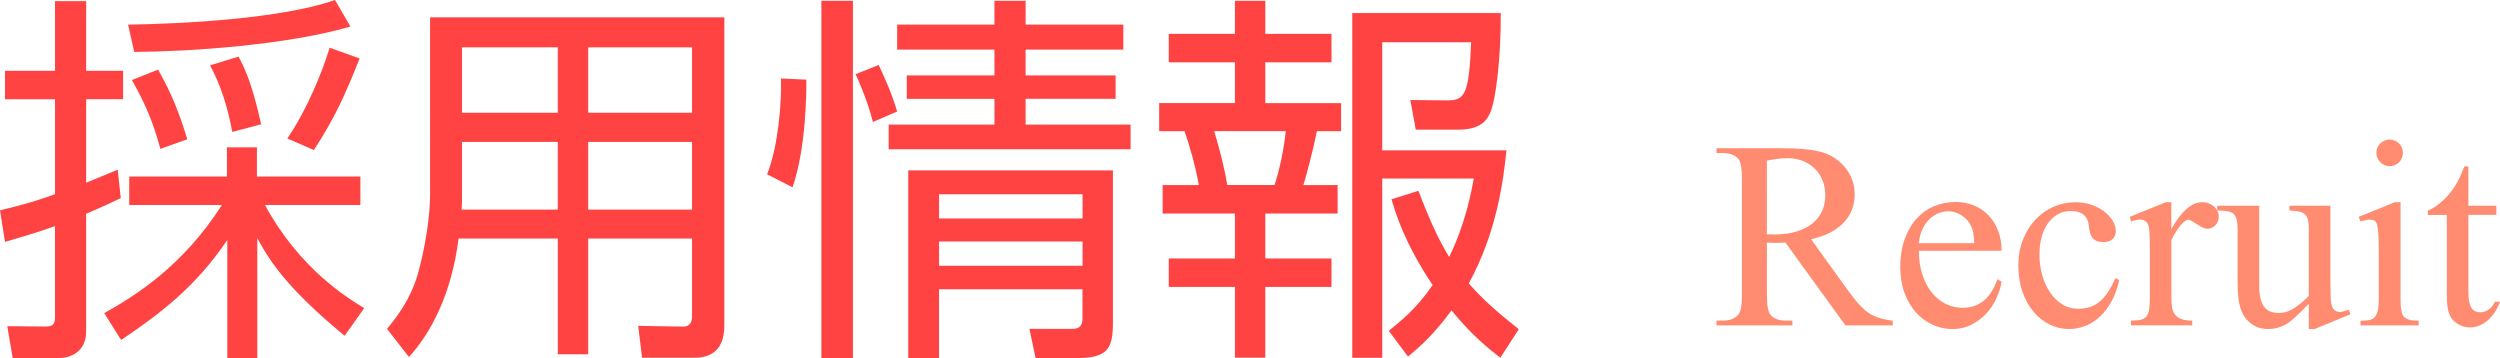
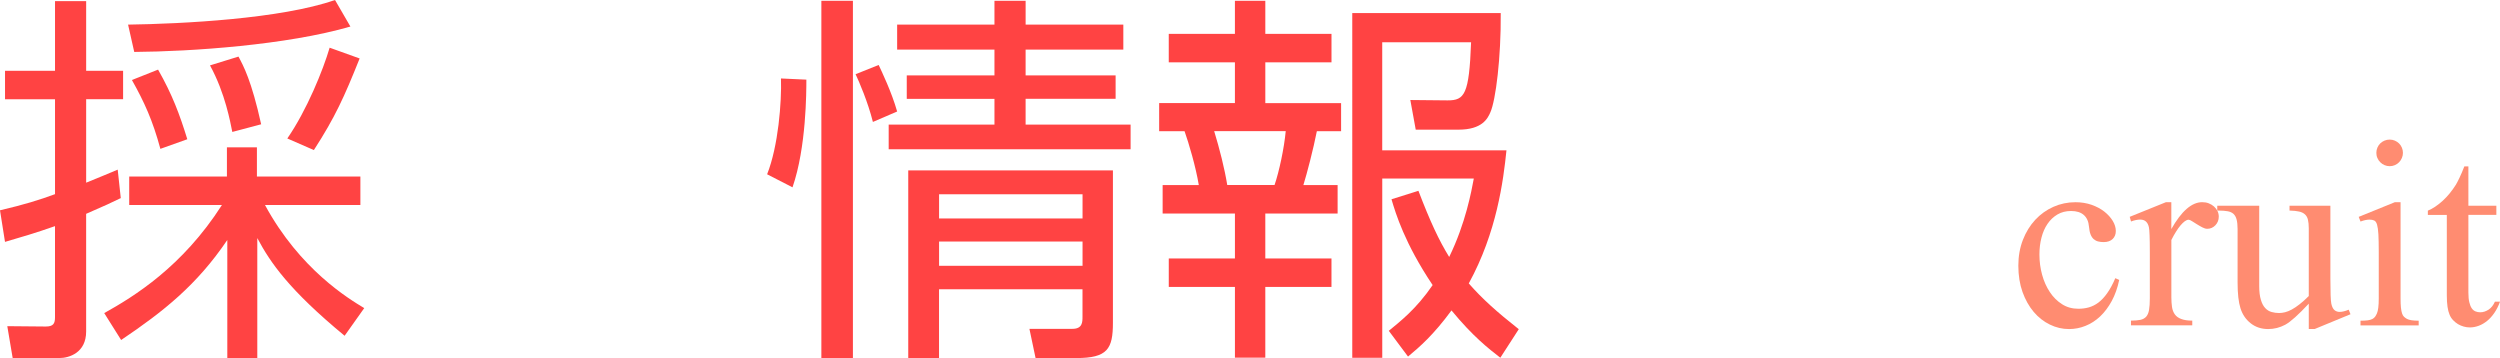
<svg xmlns="http://www.w3.org/2000/svg" version="1.1" id="レイヤー_1" x="0px" y="0px" width="149.458px" height="21.406px" viewBox="10.466 0.786 149.458 21.406" enable-background="new 10.466 0.786 149.458 21.406" xml:space="preserve">
  <g enable-background="new    ">
    <path fill="#FF4343" d="M17.686,12.629c-0.552,0.274-0.92,0.437-2.07,0.94v7.037c0,1.267-1.012,1.586-1.609,1.586h-2.783   l-0.322-1.906l2.3,0.021c0.459,0,0.552-0.185,0.552-0.552v-5.45c-1.173,0.414-2.047,0.667-2.989,0.942l-0.299-1.888   c1.472-0.345,2.346-0.618,3.289-0.965V6.719h-2.989V5.017h2.989V0.855h1.862v4.162h2.208v1.701h-2.208v4.99   c0.92-0.368,1.334-0.554,1.886-0.781L17.686,12.629z M16.697,19.504c1.771-0.988,4.668-2.759,7.036-6.461h-5.542v-1.702h5.841   V9.594h1.793v1.747h6.186v1.702h-5.703c2.092,3.861,5.013,5.608,5.933,6.162l-1.173,1.654c-3.311-2.734-4.438-4.367-5.22-5.841   v7.174h-1.793v-7.059c-1.817,2.689-3.817,4.276-6.347,5.979L16.697,19.504z M18.123,2.258c3.219-0.046,9.152-0.345,12.371-1.472   l0.92,1.587c-3.794,1.104-9.52,1.495-12.923,1.518L18.123,2.258z M20.054,9.685c-0.459-1.701-0.965-2.806-1.702-4.116l1.564-0.621   c0.851,1.495,1.288,2.67,1.748,4.162L20.054,9.685z M24.354,8.674c-0.115-0.552-0.414-2.3-1.333-3.979l1.701-0.526   c0.299,0.552,0.782,1.446,1.357,4.047L24.354,8.674z M27.643,9.064c1.173-1.701,2.139-4.093,2.53-5.427l1.793,0.644   c-0.92,2.302-1.472,3.521-2.736,5.476L27.643,9.064z" />
-     <path fill="#FF4343" d="M53.77,20.24c0,1.681-1.035,1.934-1.816,1.934H48.85l-0.23-1.908l2.69,0.046   c0.391,0,0.529-0.274,0.529-0.621v-4.646H45.63v6.922h-1.816v-6.922H37.88c-0.414,3.335-1.678,5.68-2.966,7.083l-1.311-1.681   c0.529-0.644,1.38-1.7,1.839-3.266c0.46-1.633,0.736-3.518,0.736-4.76V1.821H53.77V20.24z M43.813,9.271h-5.726v2.854   c0,0.828,0,0.92-0.023,1.193h5.749V9.271z M43.813,3.615h-5.726v3.909h5.726V3.615z M51.838,3.615H45.63v3.909h6.208V3.615z    M51.838,9.271H45.63v4.047h6.208V9.271z" />
    <path fill="#FF4343" d="M58.673,5.547c0,0.713,0,4.047-0.828,6.438l-1.518-0.78c0.667-1.681,0.874-4.302,0.828-5.728L58.673,5.547z    M61.456,0.832v21.36H59.57V0.832H61.456z M62.651,8.076c-0.299-1.196-0.828-2.415-1.035-2.854l1.38-0.552   c0.161,0.345,0.782,1.633,1.104,2.782L62.651,8.076z M71.78,5.294h5.381v1.4H71.78v1.541h6.277v1.474H63.594V8.237h6.324V6.696   h-5.243V5.294h5.243V3.753H64.1V2.258h5.818V0.832h1.863v1.426h5.841v1.495H71.78V5.294z M77,20.079   c0,1.563-0.322,2.113-2.186,2.113h-2.438l-0.368-1.747h2.575c0.598,0,0.598-0.412,0.598-0.713v-1.653h-8.577v4.113h-1.84v-11.22H77   V20.079z M75.184,12.399h-8.577v1.448h8.577V12.399z M75.184,15.227h-8.577v1.448h8.577V15.227z" />
    <path fill="#FF4343" d="M86.111,0.832V2.81h3.956v1.702h-3.956V6.95h4.53v1.679h-1.449c-0.207,1.058-0.598,2.553-0.805,3.219h2.046   v1.702H86.11v2.688h3.956v1.701H86.11v4.231h-1.816V17.94h-3.955v-1.701h3.955V13.55h-4.322v-1.702h2.162   c-0.184-1.104-0.598-2.506-0.852-3.219h-1.518V6.948h4.529V4.511h-3.955V2.809h3.955V0.832H86.111z M86.663,11.846   c0.276-0.805,0.575-2.207,0.668-3.219h-4.277c0.322,1.058,0.621,2.229,0.781,3.219H86.663z M100.161,22.172   c-0.713-0.552-1.633-1.267-2.92-2.828c-1.08,1.472-1.908,2.185-2.599,2.759l-1.149-1.54c0.668-0.552,1.633-1.288,2.621-2.734   c-1.679-2.509-2.207-4.277-2.46-5.13l1.61-0.506c0.713,1.862,1.219,2.943,1.839,3.955c0.989-2.021,1.334-3.955,1.472-4.689h-5.473   v10.716h-1.793V1.568h8.876c0.022,2.646-0.299,5.222-0.621,5.935c-0.161,0.368-0.483,1.035-1.909,1.035h-2.552L94.78,6.765   l2.23,0.022c1.012,0,1.287-0.347,1.402-3.474h-5.312v6.461h7.427c-0.184,1.794-0.574,4.898-2.253,7.956   c0.806,0.92,1.679,1.702,2.989,2.736L100.161,22.172z" />
  </g>
  <g enable-background="new    ">
-     <path fill="#FF8C71" d="M123.62,20.24h-2.828l-3.586-4.951c-0.137,0.005-0.258,0.009-0.363,0.012   c-0.107,0.003-0.202,0.004-0.285,0.004c-0.068,0-0.141-0.001-0.219-0.004s-0.159-0.007-0.242-0.012v3.076   c0,0.667,0.072,1.081,0.219,1.242c0.198,0.229,0.495,0.346,0.891,0.346h0.414v0.287h-4.539v-0.287h0.398   c0.441,0,0.764-0.146,0.961-0.438c0.109-0.161,0.164-0.544,0.164-1.147v-6.845c0-0.667-0.072-1.081-0.219-1.242   c-0.203-0.229-0.506-0.344-0.906-0.344h-0.398v-0.29h3.859c1.114,0,1.941,0.083,2.484,0.25c0.266,0.078,0.514,0.195,0.746,0.354   c0.23,0.154,0.435,0.341,0.608,0.555c0.175,0.214,0.313,0.453,0.414,0.719c0.101,0.268,0.152,0.55,0.152,0.854   c0,0.328-0.052,0.634-0.156,0.918s-0.265,0.543-0.479,0.775c-0.217,0.234-0.488,0.438-0.816,0.609s-0.714,0.308-1.156,0.406   l2.188,3.039c0.506,0.703,0.936,1.167,1.289,1.391c0.365,0.229,0.834,0.375,1.406,0.438V20.24L123.62,20.24z M116.096,14.795   c0.099,0,0.185,0.001,0.258,0.004c0.072,0.003,0.133,0.004,0.18,0.004c0.506,0,0.949-0.059,1.332-0.176s0.702-0.28,0.957-0.488   c0.256-0.208,0.446-0.454,0.574-0.738c0.127-0.282,0.191-0.593,0.191-0.926c0-0.328-0.055-0.629-0.164-0.902   c-0.109-0.271-0.266-0.509-0.465-0.705c-0.201-0.198-0.44-0.354-0.719-0.463c-0.279-0.107-0.586-0.162-0.919-0.162   c-0.151,0-0.327,0.012-0.53,0.033c-0.203,0.023-0.436,0.063-0.695,0.113V14.795z" />
-     <path fill="#FF8C71" d="M125.182,15.779c0,0.531,0.07,1.01,0.211,1.432s0.331,0.778,0.57,1.074   c0.238,0.294,0.517,0.519,0.832,0.672c0.314,0.151,0.646,0.229,0.996,0.229c0.469,0,0.875-0.129,1.223-0.387   c0.346-0.258,0.637-0.699,0.871-1.324l0.242,0.156c-0.059,0.349-0.168,0.69-0.328,1.031c-0.162,0.339-0.369,0.641-0.621,0.904   c-0.254,0.268-0.547,0.48-0.883,0.646s-0.703,0.246-1.099,0.246c-0.427,0-0.829-0.087-1.206-0.264   c-0.379-0.175-0.709-0.422-0.992-0.74c-0.285-0.32-0.51-0.708-0.677-1.164s-0.25-0.97-0.25-1.535c0-0.62,0.085-1.171,0.255-1.652   c0.168-0.479,0.401-0.89,0.698-1.223s0.647-0.586,1.052-0.758c0.402-0.172,0.836-0.26,1.301-0.26c0.396,0,0.762,0.069,1.098,0.207   c0.336,0.14,0.626,0.335,0.871,0.592c0.244,0.255,0.436,0.562,0.574,0.918c0.138,0.354,0.207,0.757,0.207,1.197L125.182,15.779   L125.182,15.779z M125.182,15.326h3.313c-0.021-0.458-0.076-0.781-0.164-0.971c-0.129-0.292-0.324-0.521-0.582-0.688   s-0.526-0.25-0.809-0.25c-0.214,0-0.419,0.043-0.617,0.129c-0.197,0.086-0.378,0.211-0.539,0.375   c-0.162,0.164-0.296,0.363-0.402,0.598C125.274,14.756,125.208,15.024,125.182,15.326z" />
    <path fill="#FF8C71" d="M137.159,17.521c-0.1,0.476-0.248,0.896-0.445,1.258c-0.198,0.364-0.43,0.674-0.695,0.924   s-0.559,0.438-0.875,0.564c-0.318,0.128-0.646,0.191-0.984,0.191c-0.4,0-0.783-0.089-1.147-0.268   c-0.365-0.177-0.687-0.43-0.966-0.758c-0.278-0.328-0.5-0.726-0.668-1.189c-0.166-0.468-0.25-0.991-0.25-1.574   c0-0.563,0.092-1.077,0.273-1.543s0.428-0.866,0.738-1.199s0.672-0.593,1.086-0.777c0.414-0.184,0.854-0.275,1.316-0.275   c0.349,0,0.67,0.052,0.965,0.154c0.293,0.104,0.548,0.239,0.762,0.406c0.213,0.167,0.381,0.354,0.504,0.555   c0.122,0.203,0.184,0.403,0.184,0.604s-0.063,0.358-0.188,0.479c-0.125,0.122-0.305,0.186-0.539,0.186   c-0.12,0-0.23-0.013-0.332-0.039s-0.189-0.073-0.266-0.141s-0.137-0.161-0.185-0.281c-0.047-0.12-0.077-0.273-0.094-0.461   c-0.026-0.31-0.129-0.54-0.31-0.699c-0.18-0.159-0.434-0.238-0.762-0.238c-0.308,0-0.578,0.069-0.813,0.207   c-0.235,0.14-0.434,0.325-0.594,0.563c-0.162,0.235-0.283,0.513-0.363,0.828c-0.081,0.313-0.121,0.647-0.121,1.004   c0,0.417,0.053,0.817,0.16,1.207c0.105,0.388,0.26,0.731,0.461,1.035c0.199,0.302,0.443,0.544,0.73,0.727   c0.285,0.183,0.611,0.273,0.977,0.273c0.219,0,0.427-0.027,0.625-0.082c0.197-0.057,0.388-0.149,0.57-0.285   c0.182-0.138,0.357-0.321,0.526-0.561c0.169-0.235,0.332-0.538,0.488-0.9L137.159,17.521z" />
    <path fill="#FF8C71" d="M140.275,12.873v1.607c0.604-1.071,1.22-1.607,1.845-1.607c0.141,0,0.271,0.021,0.391,0.068   c0.119,0.047,0.225,0.11,0.316,0.191c0.09,0.081,0.159,0.173,0.211,0.277c0.049,0.104,0.073,0.214,0.073,0.326   c0,0.203-0.067,0.375-0.202,0.518c-0.138,0.141-0.298,0.211-0.484,0.211c-0.09,0-0.188-0.028-0.297-0.086   c-0.109-0.06-0.219-0.118-0.324-0.186c-0.107-0.063-0.205-0.126-0.293-0.184c-0.09-0.058-0.156-0.086-0.203-0.086   c-0.068,0-0.145,0.03-0.227,0.09c-0.084,0.062-0.17,0.146-0.259,0.25c-0.09,0.106-0.18,0.234-0.272,0.383   c-0.094,0.149-0.187,0.313-0.273,0.488v3.43c0,0.214,0.014,0.406,0.039,0.578s0.082,0.317,0.168,0.438s0.213,0.212,0.379,0.275   c0.166,0.065,0.389,0.1,0.664,0.1v0.279h-3.664v-0.279c0.229,0,0.417-0.018,0.563-0.047c0.146-0.031,0.261-0.096,0.345-0.188   c0.083-0.094,0.142-0.228,0.172-0.402c0.031-0.174,0.047-0.403,0.047-0.689v-2.773c0-0.844-0.021-1.339-0.055-1.482   c-0.067-0.31-0.242-0.461-0.522-0.461c-0.162,0-0.345,0.039-0.548,0.115l-0.077-0.279l2.164-0.875H140.275z" />
    <path fill="#FF8C71" d="M149.784,13.084v4.336c0,0.839,0.018,1.347,0.055,1.521c0.041,0.185,0.104,0.312,0.19,0.385   c0.087,0.071,0.187,0.107,0.302,0.107c0.155,0,0.338-0.044,0.547-0.133l0.108,0.272l-2.142,0.884h-0.352V18.94   c-0.621,0.667-1.09,1.086-1.406,1.259c-0.323,0.173-0.664,0.259-1.022,0.259c-0.401,0-0.748-0.113-1.039-0.34   c-0.293-0.229-0.498-0.527-0.616-0.902c-0.115-0.359-0.173-0.875-0.173-1.547v-3.195c0-0.234-0.021-0.425-0.06-0.57   c-0.038-0.145-0.104-0.258-0.19-0.336c-0.09-0.078-0.205-0.13-0.348-0.154c-0.146-0.026-0.316-0.039-0.521-0.039h-0.096v-0.289   h2.508v4.789c0,0.344,0.033,0.622,0.1,0.836c0.063,0.214,0.15,0.379,0.263,0.496c0.108,0.115,0.233,0.193,0.379,0.232   c0.144,0.039,0.293,0.061,0.448,0.061c0.109,0,0.228-0.018,0.354-0.047c0.128-0.031,0.263-0.088,0.405-0.164   c0.145-0.078,0.299-0.185,0.465-0.313s0.35-0.294,0.549-0.492v-4.055c0-0.203-0.018-0.371-0.049-0.504   c-0.029-0.133-0.09-0.239-0.176-0.32s-0.203-0.138-0.352-0.172c-0.149-0.034-0.34-0.054-0.574-0.059v-0.289L149.784,13.084   L149.784,13.084z" />
    <path fill="#FF8C71" d="M153.979,12.873v5.75c0,0.229,0.008,0.415,0.023,0.559c0.016,0.146,0.039,0.259,0.069,0.348   c0.031,0.091,0.07,0.155,0.121,0.199c0.05,0.044,0.104,0.085,0.168,0.121c0.136,0.073,0.369,0.109,0.703,0.109v0.279h-3.478v-0.279   c0.177,0,0.32-0.008,0.435-0.023c0.11-0.016,0.203-0.042,0.272-0.078c0.068-0.036,0.125-0.082,0.164-0.137s0.076-0.121,0.111-0.199   c0.072-0.161,0.109-0.461,0.109-0.896v-2.758c0-0.453-0.008-0.812-0.021-1.07c-0.015-0.259-0.044-0.456-0.082-0.586   c-0.039-0.13-0.098-0.212-0.174-0.246c-0.074-0.034-0.17-0.051-0.283-0.051c-0.146,0-0.324,0.039-0.531,0.115l-0.108-0.279   l2.155-0.875L153.979,12.873L153.979,12.873z M153.331,9.131c0.108,0,0.211,0.021,0.309,0.063c0.096,0.042,0.18,0.1,0.25,0.168   c0.07,0.07,0.127,0.153,0.168,0.25c0.041,0.099,0.063,0.199,0.063,0.311c0,0.108-0.021,0.212-0.063,0.309   c-0.041,0.099-0.098,0.183-0.168,0.254c-0.07,0.073-0.154,0.13-0.25,0.172c-0.098,0.042-0.199,0.063-0.309,0.063   c-0.11,0-0.213-0.021-0.31-0.063c-0.099-0.042-0.183-0.099-0.254-0.172c-0.074-0.071-0.131-0.155-0.172-0.254   c-0.044-0.097-0.063-0.199-0.063-0.309c0-0.11,0.021-0.212,0.063-0.311c0.041-0.097,0.098-0.18,0.168-0.25   c0.069-0.068,0.153-0.126,0.254-0.168C153.116,9.151,153.221,9.131,153.331,9.131z" />
    <path fill="#FF8C71" d="M158.034,10.732v2.354h1.672v0.547h-1.672v4.641c0,0.234,0.018,0.431,0.055,0.582   c0.035,0.153,0.086,0.274,0.147,0.363s0.138,0.149,0.224,0.184c0.086,0.035,0.182,0.053,0.285,0.053c0.172,0,0.338-0.056,0.5-0.16   c0.159-0.106,0.284-0.267,0.375-0.475h0.305c-0.094,0.256-0.207,0.479-0.34,0.674c-0.133,0.191-0.277,0.353-0.435,0.479   c-0.157,0.127-0.323,0.224-0.5,0.289c-0.178,0.065-0.354,0.098-0.53,0.098c-0.121,0-0.242-0.017-0.363-0.051   c-0.123-0.034-0.236-0.083-0.344-0.146c-0.107-0.065-0.205-0.146-0.293-0.238c-0.091-0.094-0.16-0.203-0.211-0.328   c-0.109-0.25-0.164-0.633-0.164-1.148v-4.813h-1.134v-0.258c0.285-0.114,0.578-0.311,0.88-0.582c0.299-0.273,0.565-0.6,0.801-0.975   c0.057-0.099,0.129-0.236,0.215-0.418c0.086-0.18,0.182-0.4,0.285-0.668L158.034,10.732L158.034,10.732z" />
  </g>
</svg>